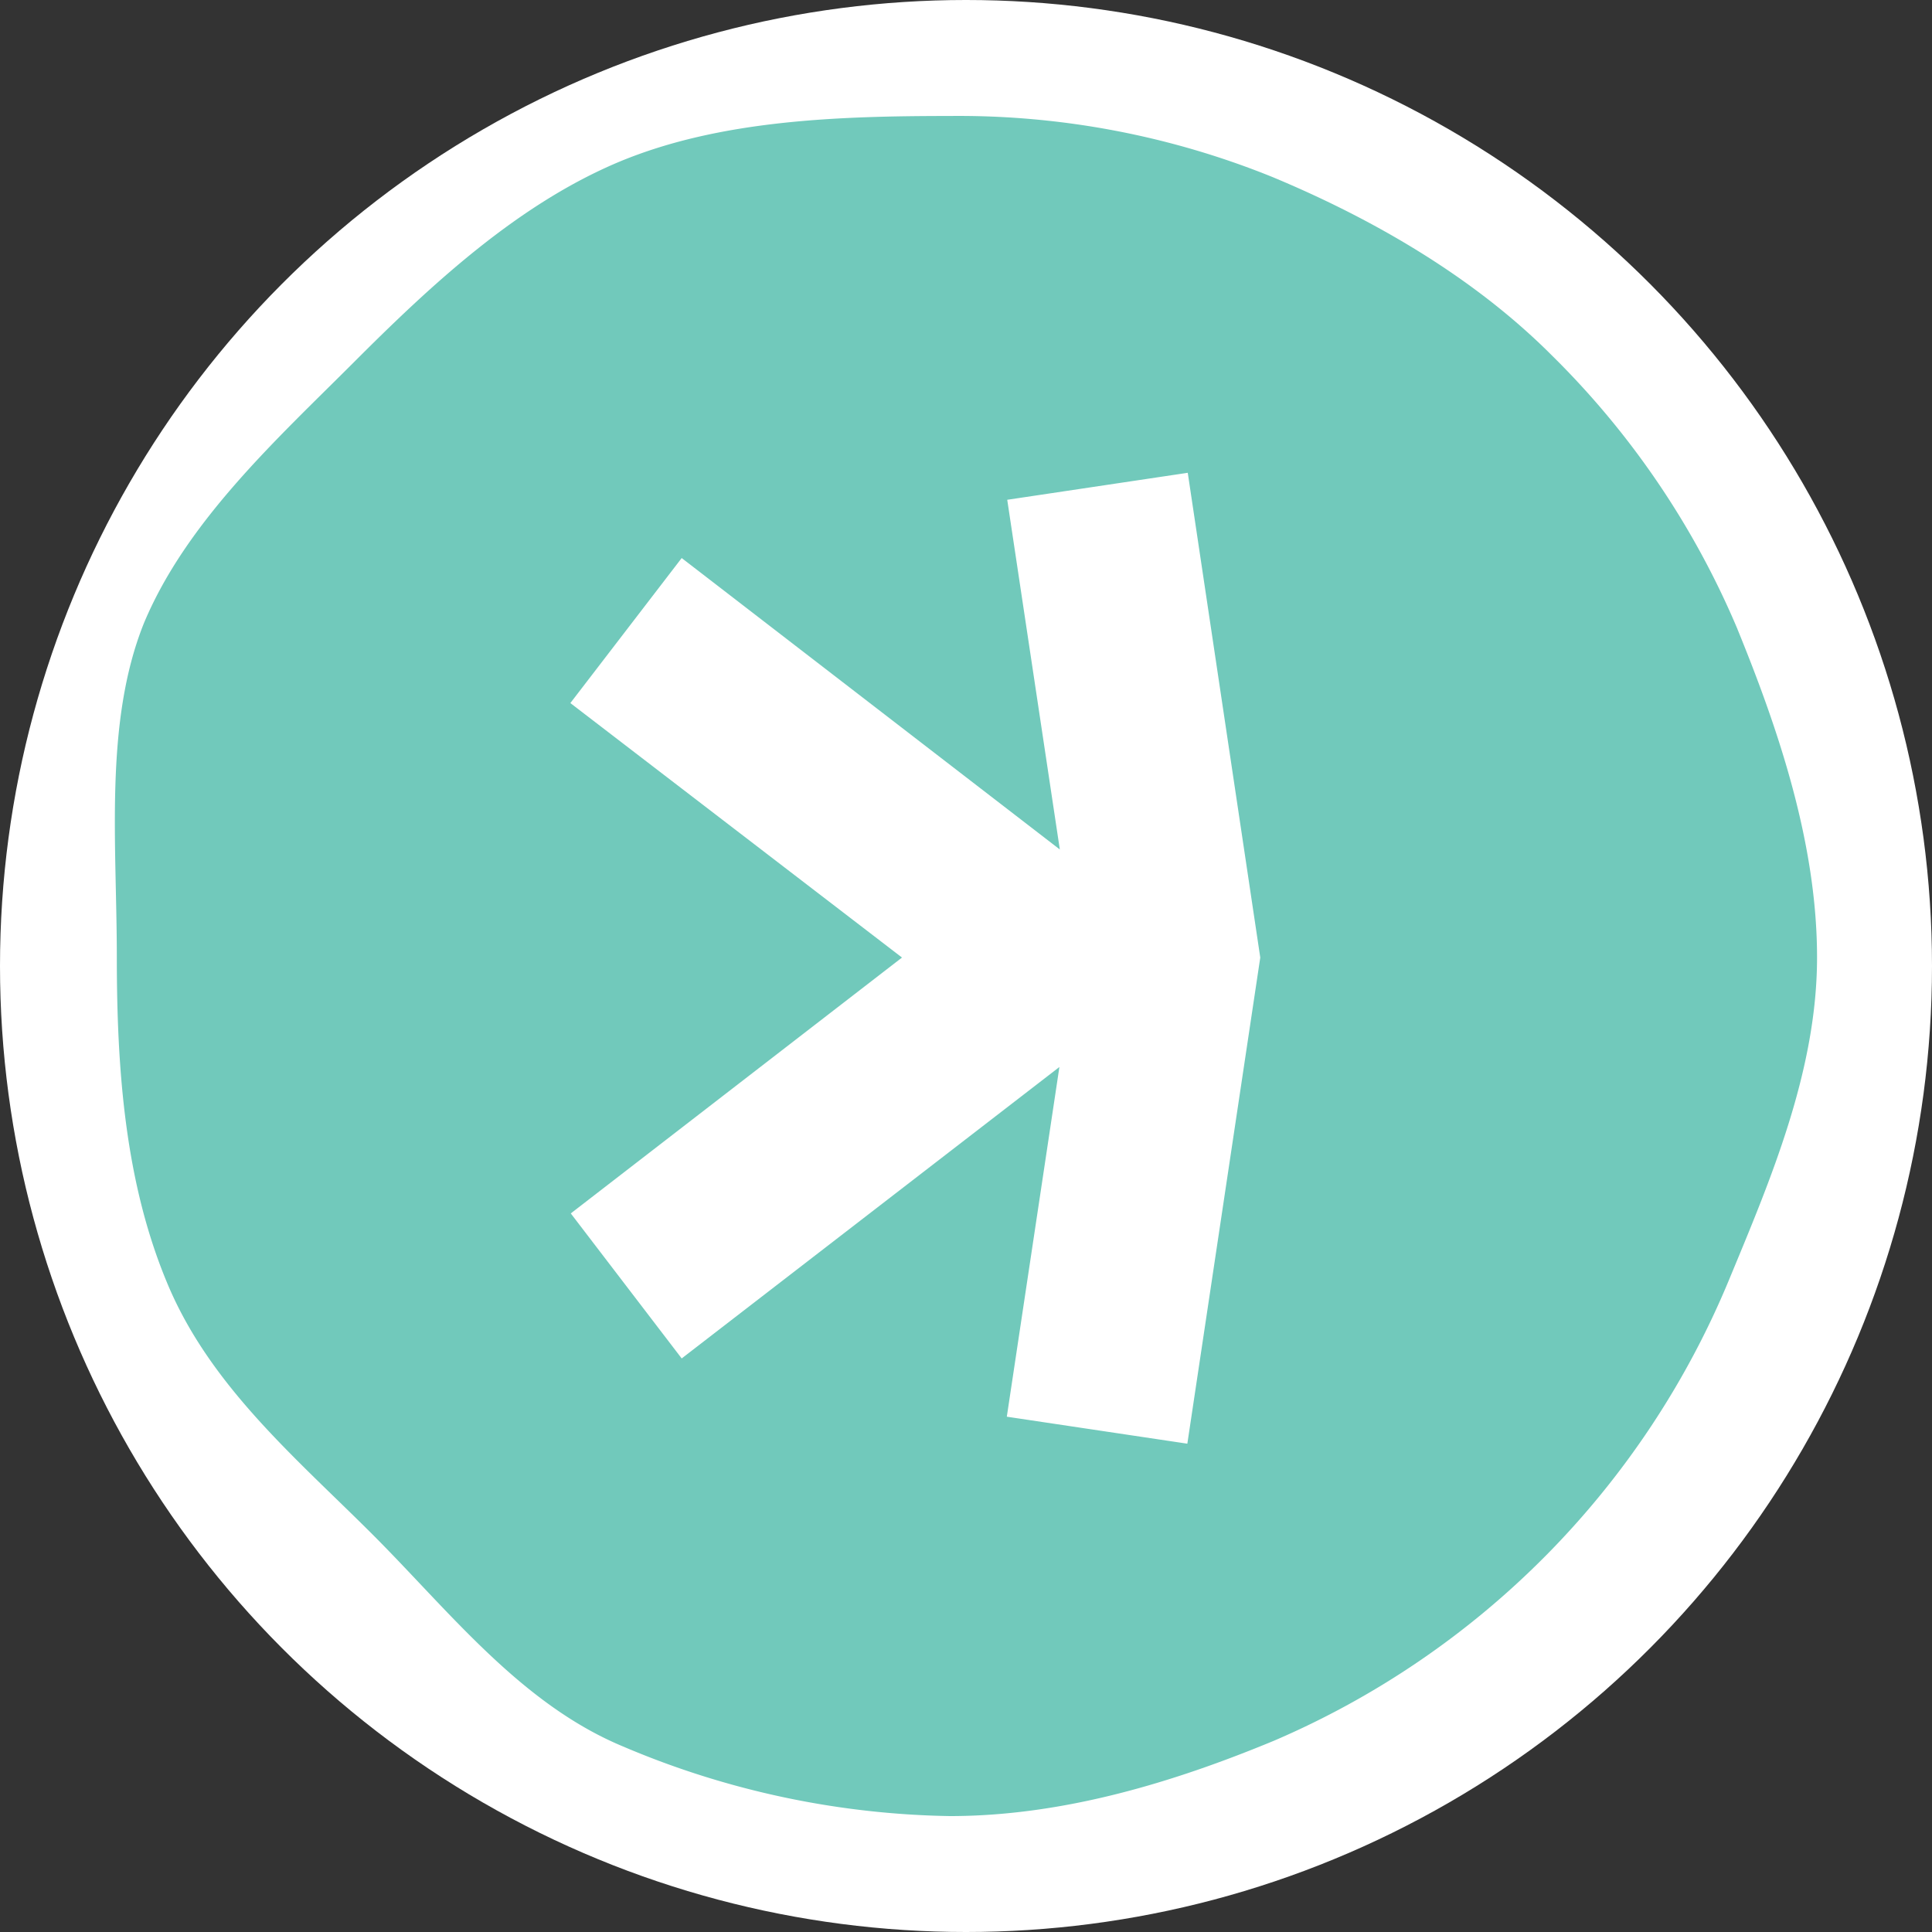
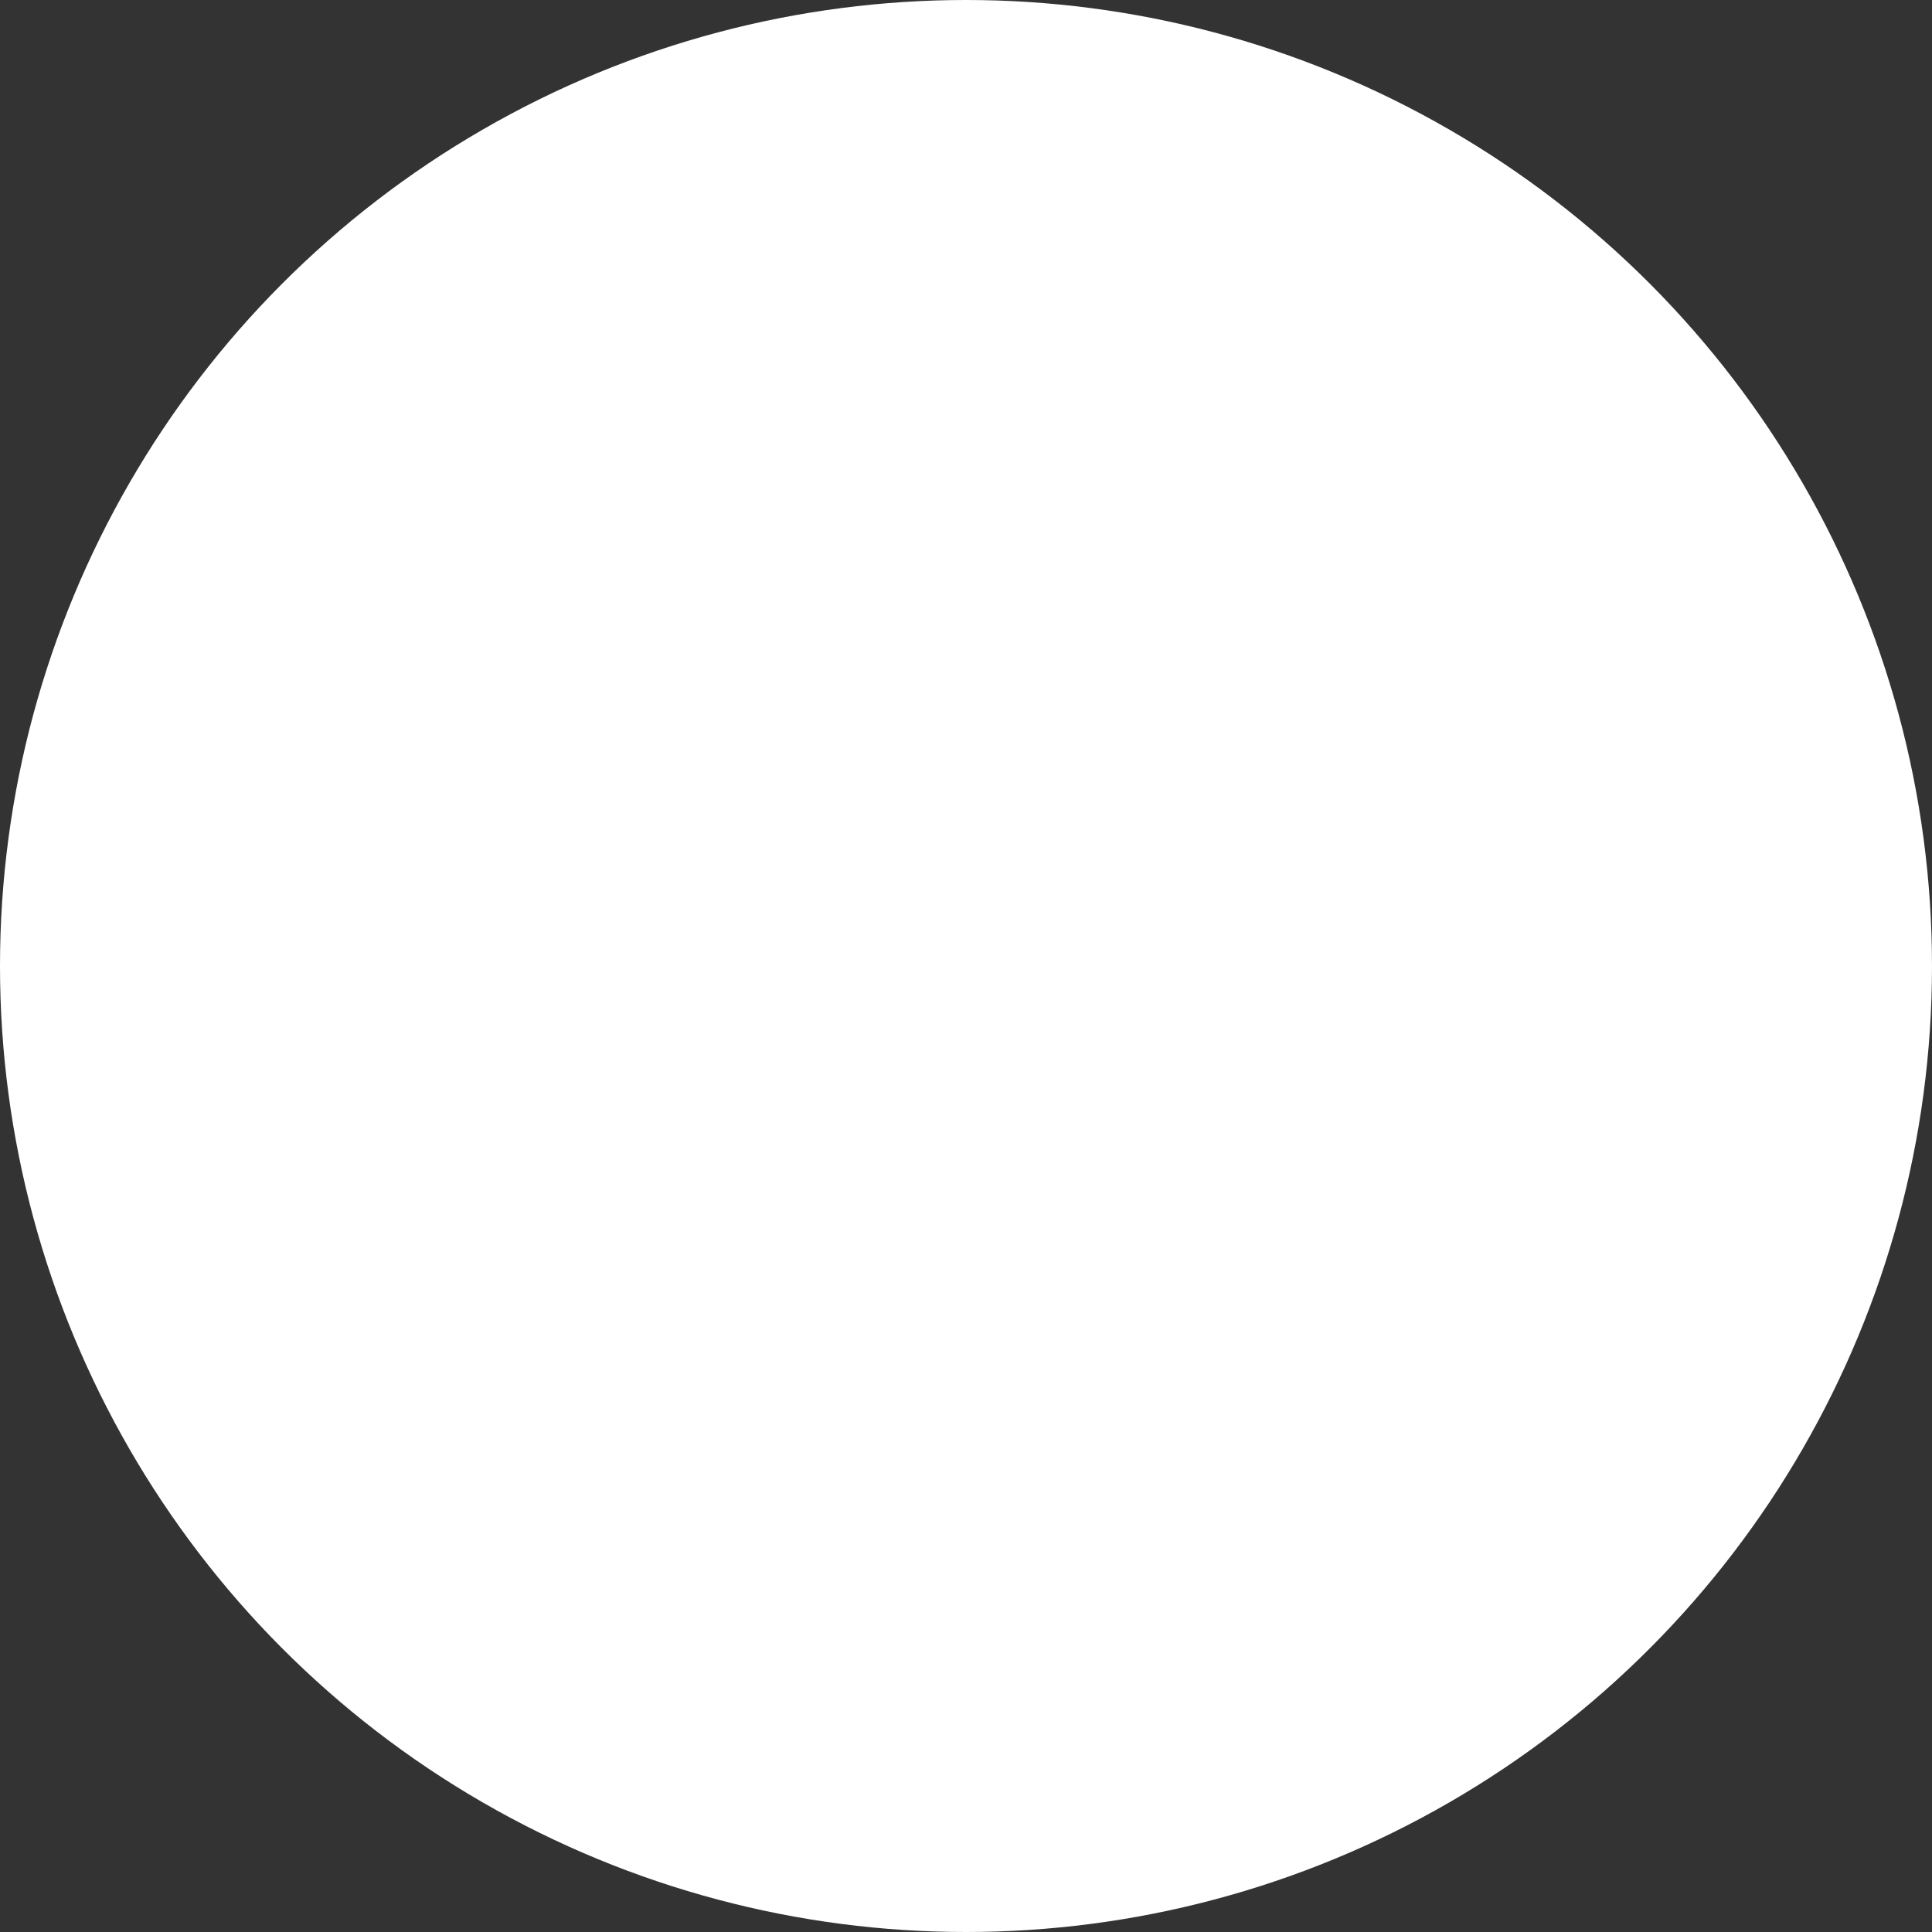
<svg xmlns="http://www.w3.org/2000/svg" width="32" height="32">
  <rect width="100%" height="100%" fill="#333333" stroke="none" />
  <g>
    <title>Layer 1</title>
    <ellipse stroke-width="0" ry="16" rx="16" id="svg_4" cy="16" cx="16" stroke="#000" fill="#fff" />
    <g id="svg_1">
-       <path id="svg_2" fill=" rgb(113, 201, 187)" d="m28.778,10.42a14.003,14.003 0 0 0 -3.085,-4.544c-1.271,-1.271 -2.92,-2.237 -4.615,-2.943a13.847,13.847 0 0 0 -5.345,-1.012c-1.884,0 -3.814,0.071 -5.463,0.753c-1.695,0.706 -3.132,2.048 -4.403,3.32s-2.778,2.637 -3.485,4.332c-0.659,1.648 -0.447,3.65 -0.447,5.533s0.141,3.72 0.824,5.368c0.706,1.719 2.143,2.92 3.414,4.191s2.449,2.802 4.144,3.508a14.389,14.389 0 0 0 5.416,1.154c1.884,0 3.72,-0.565 5.368,-1.248a14.224,14.224 0 0 0 7.535,-7.629c0.683,-1.648 1.46,-3.461 1.46,-5.345s-0.636,-3.767 -1.319,-5.439zm-9.112,13.492l-2.99,-0.447l0.871,-5.792l-6.256,4.827l-1.837,-2.402l5.486,-4.238l-5.493,-4.215l1.844,-2.402l6.263,4.827l-0.871,-5.792l2.99,-0.447l1.201,8.029l-1.208,8.053z" />
-     </g>
+       </g>
  </g>
</svg>